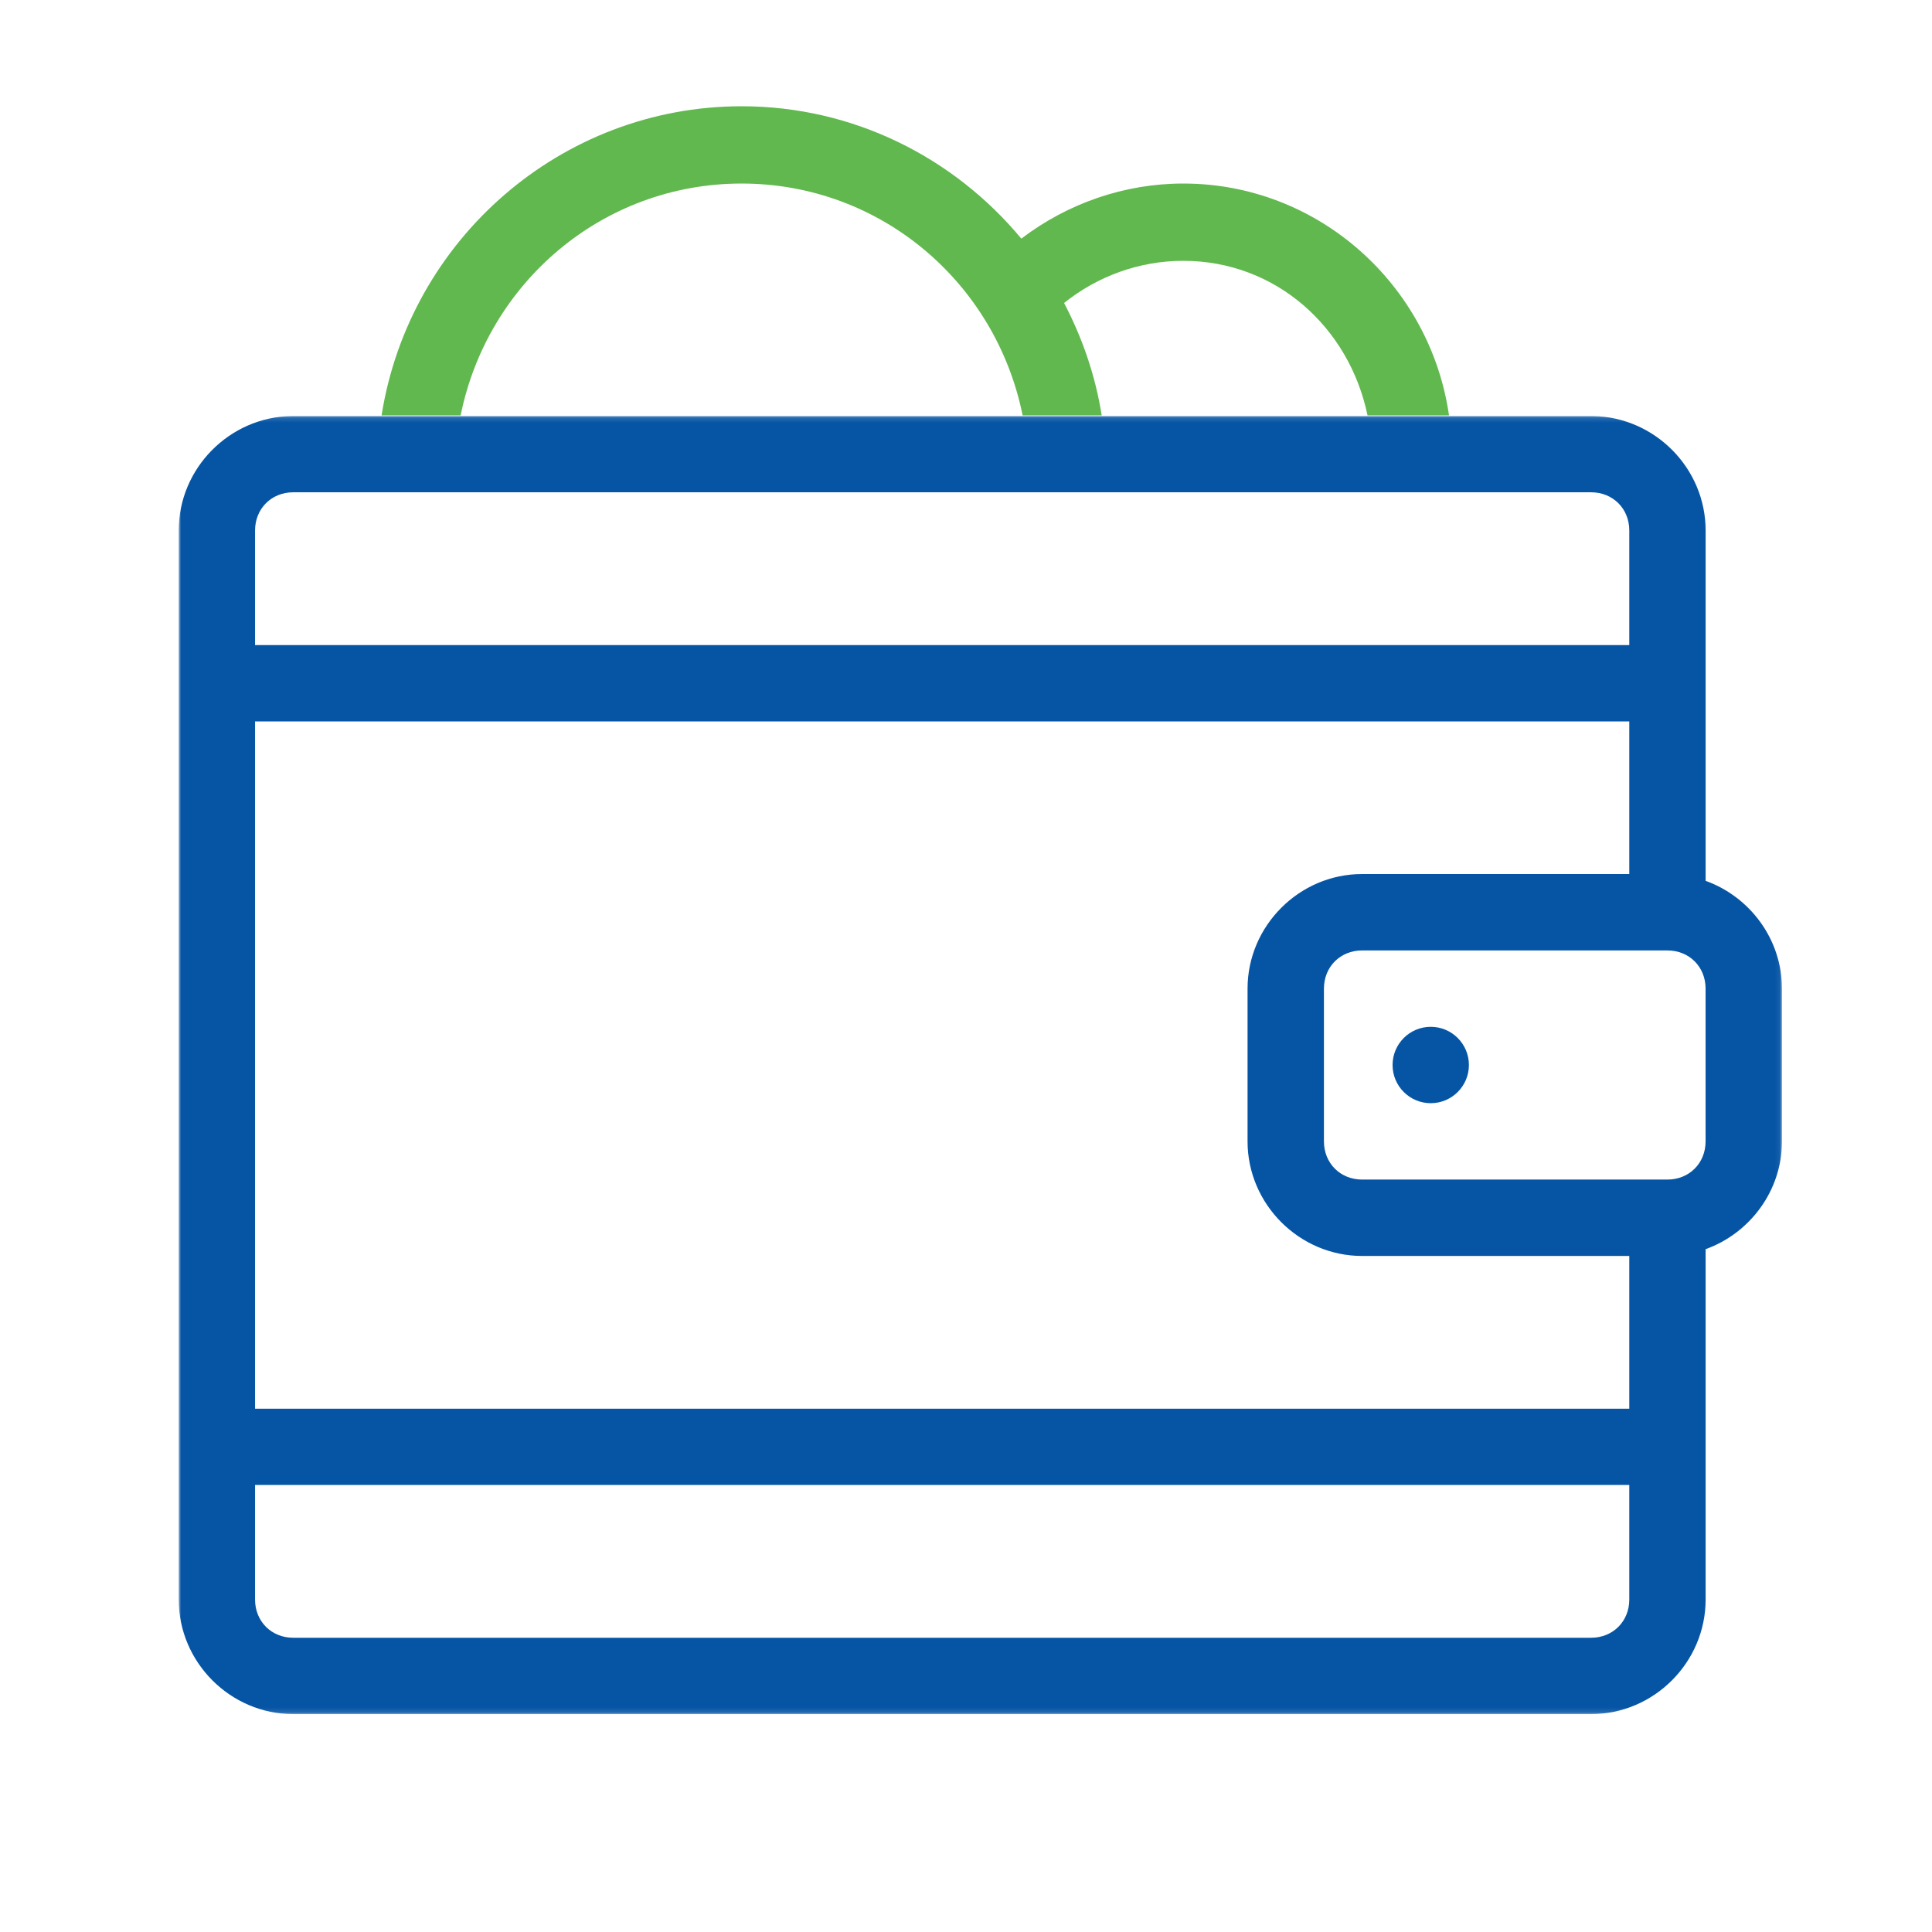
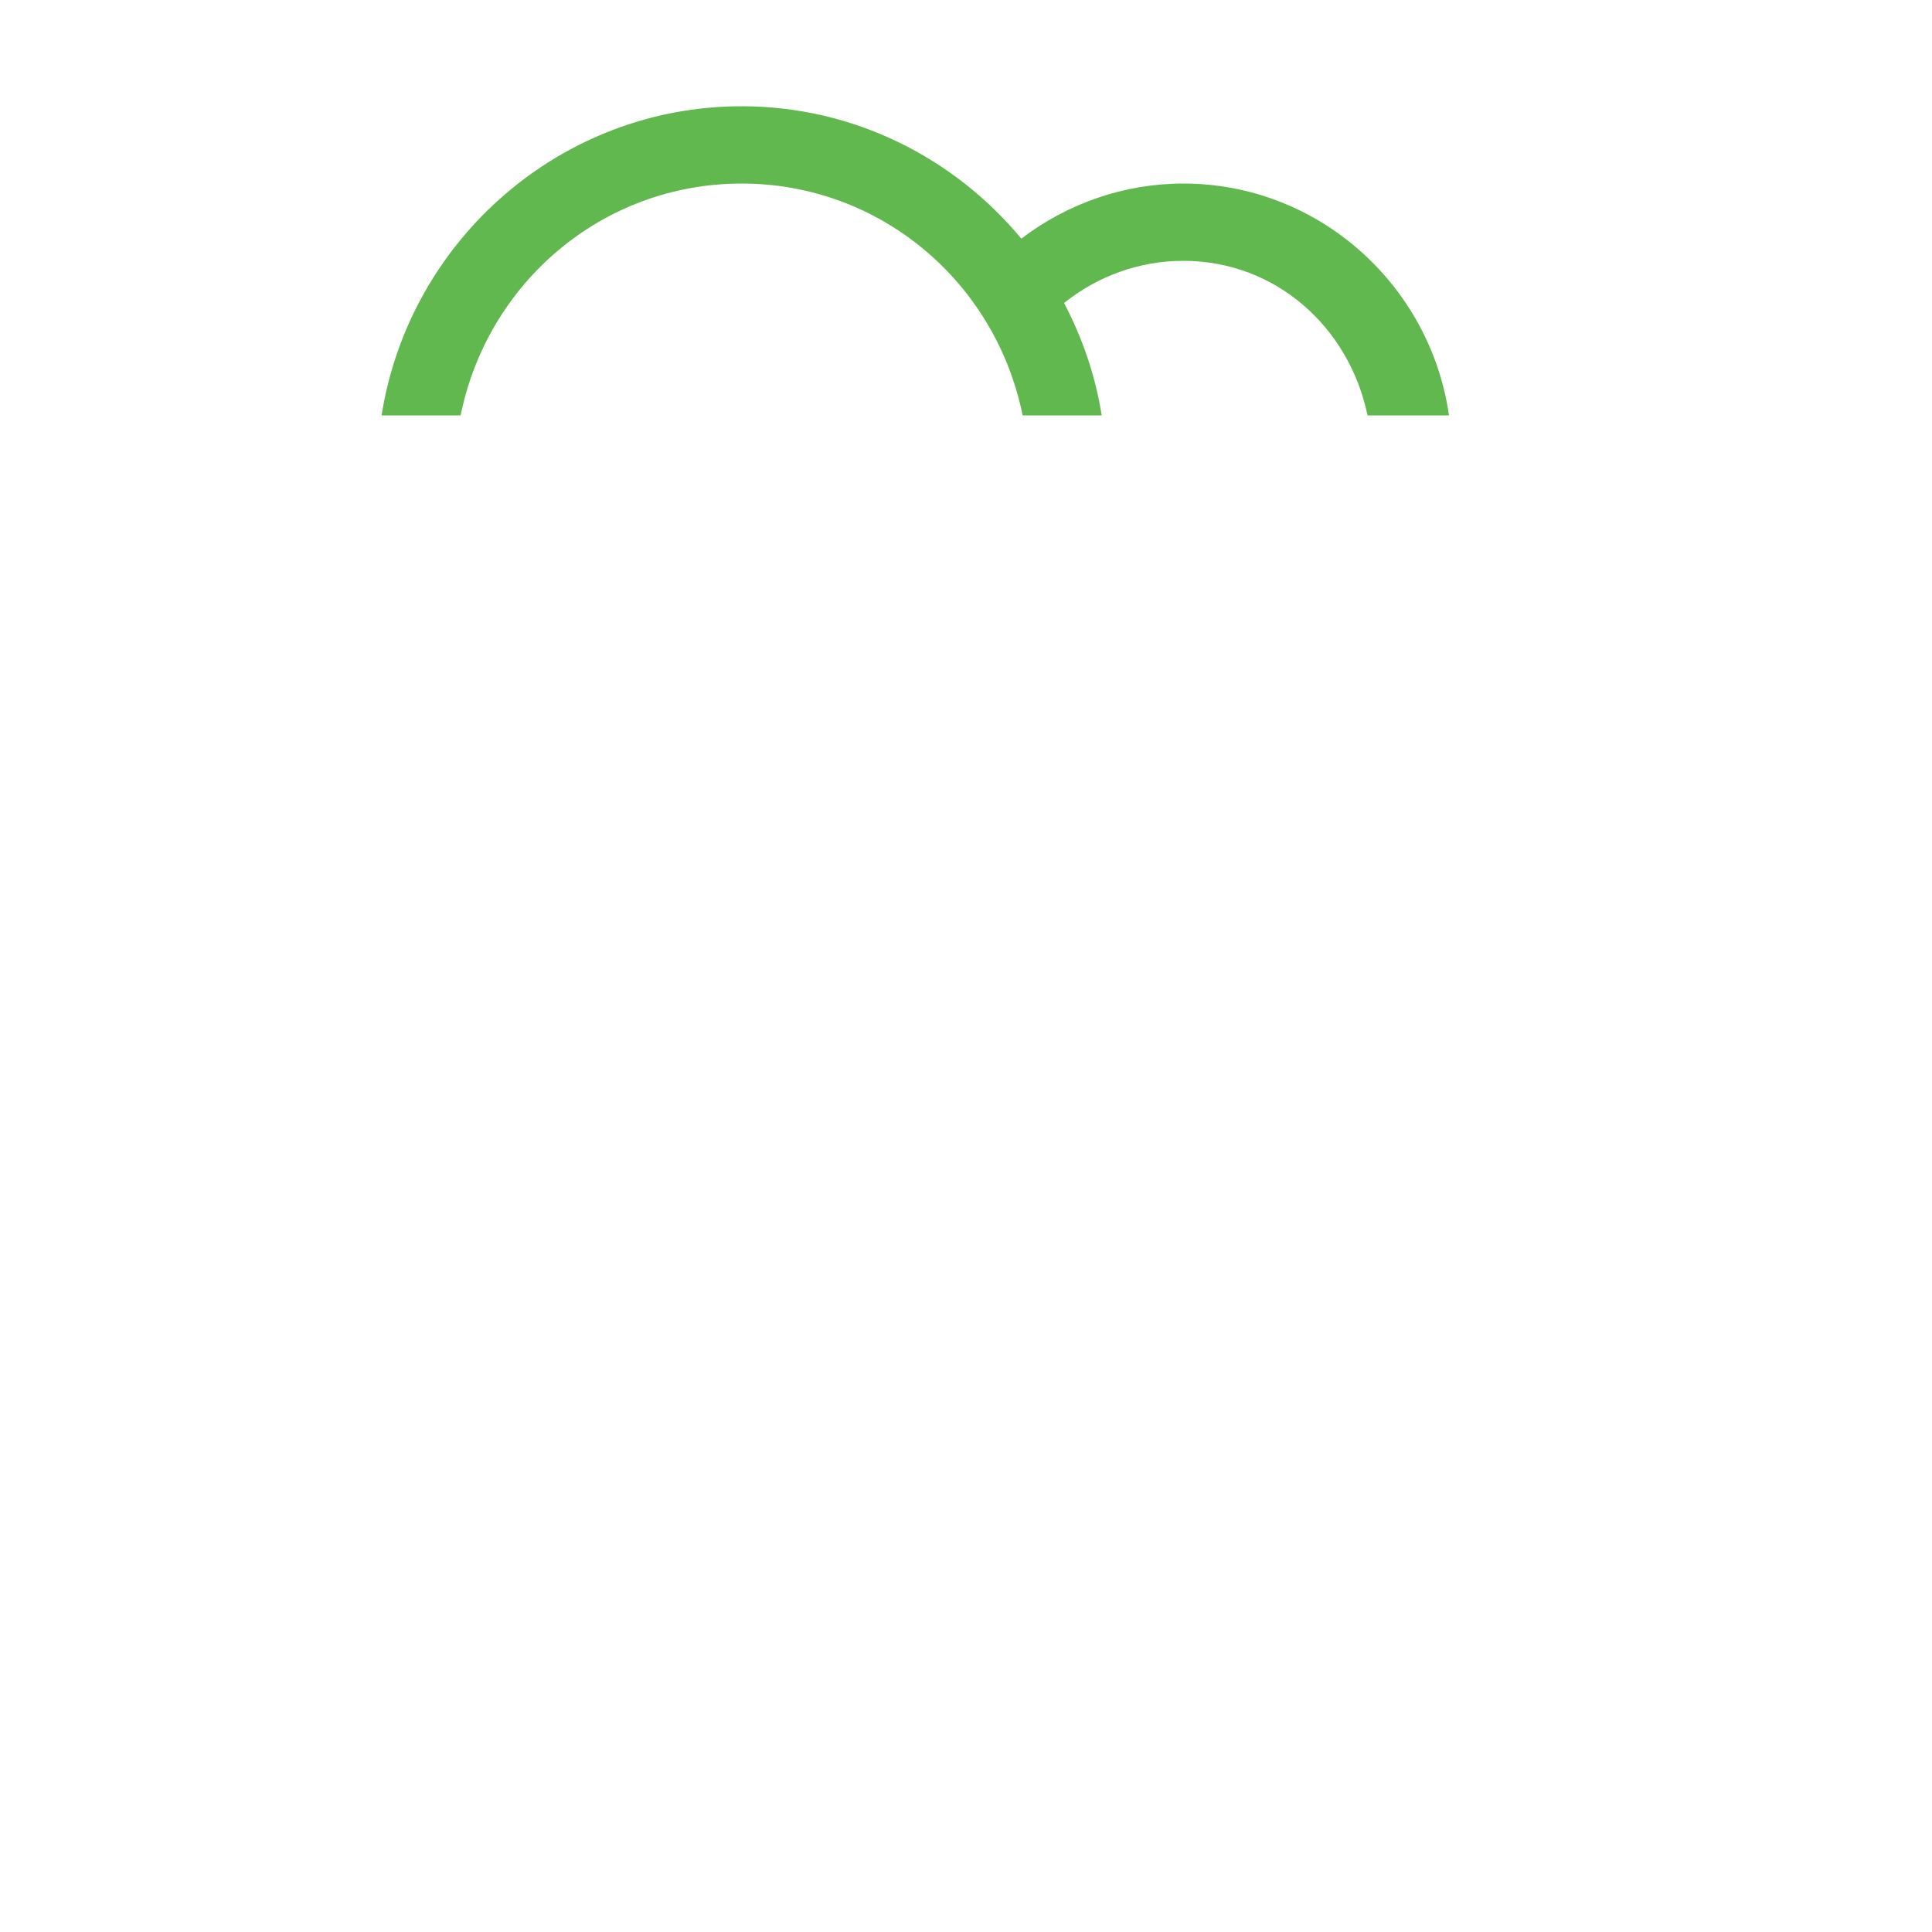
<svg xmlns="http://www.w3.org/2000/svg" xmlns:xlink="http://www.w3.org/1999/xlink" width="400px" height="400px" viewBox="0 0 400 400" version="1.1">
  <title>No Deposit</title>
  <defs>
-     <polygon id="path-1" points="0 0.137 331.938 0.137 331.938 268.89 0 268.89" />
-   </defs>
+     </defs>
  <g id="No-Deposit" stroke="none" stroke-width="1" fill="none" fill-rule="evenodd">
    <g id="Group" transform="translate(37, 22)">
      <g id="Group-6" transform="translate(0, 64)">
-         <path d="M267.123,134.496 C267.123,130.131 263.584,126.592 259.218,126.592 C254.854,126.592 251.316,130.131 251.316,134.496 C251.316,138.864 254.854,142.403 259.218,142.403 C263.584,142.403 267.123,138.864 267.123,134.496 Z" id="Fill-1" fill="#0655A5" />
        <g id="Group-5" transform="translate(0, -0.001)">
          <mask id="mask-2" fill="white">
            <use xlink:href="#path-1" />
          </mask>
          <g id="Clip-4" />
-           <path d="M300.326,23.831 L300.326,47.554 L133.147,47.554 L88.51,47.554 L71.121,47.554 L62.008,47.554 L15.807,47.554 L15.807,23.831 C15.807,19.316 19.198,15.924 23.709,15.924 L292.421,15.924 C296.938,15.924 300.326,19.316 300.326,23.831 L300.326,23.831 Z M316.123,118.686 L316.123,150.313 C316.123,154.828 312.735,158.217 308.221,158.217 L245.01,158.217 C240.496,158.217 237.107,154.828 237.107,150.313 L237.107,118.686 C237.107,114.168 240.496,110.779 245.01,110.779 L308.221,110.779 C312.735,110.779 316.123,114.168 316.123,118.686 L316.123,118.686 Z M300.326,205.662 L15.807,205.662 L15.807,63.364 L62.008,63.364 L71.121,63.364 L88.51,63.364 L133.147,63.364 L300.326,63.364 L300.326,94.961 L245.01,94.961 C232.012,94.961 221.293,105.683 221.293,118.686 L221.293,150.313 C221.293,163.313 232.012,174.035 245.01,174.035 L300.326,174.035 L300.326,205.662 Z M300.326,245.173 C300.326,249.691 296.938,253.08 292.421,253.08 L278.547,253.08 L260.809,253.08 L213.388,253.08 L197.344,253.08 L23.709,253.08 C19.198,253.08 15.807,249.691 15.807,245.173 L15.807,221.445 L300.326,221.445 L300.326,245.173 Z M-0,23.831 L-0,245.173 C-0,258.176 10.709,268.89 23.709,268.89 L197.344,268.89 L278.547,268.89 L292.421,268.89 C305.421,268.89 316.131,258.176 316.131,245.173 L316.131,172.629 C325.291,169.337 331.938,160.541 331.938,150.313 L331.938,118.686 C331.938,108.455 325.291,99.662 316.131,96.367 L316.131,23.831 C316.131,10.971 305.65,0.368 292.841,0.136 L23.289,0.136 C10.483,0.368 -0,10.971 -0,23.831 L-0,23.831 Z" id="Fill-3" fill="#0655A5" mask="url(#mask-2)" />
        </g>
      </g>
      <path d="M207.97,16.001 C195.774,16.003 184.045,20.106 174.453,27.406 C160.55,10.652 139.708,-0.01 116.521,0 C79.164,0.015 47.77,27.602 42,64 L58.371,64 C63.939,36.462 87.797,16.011 116.521,16.001 C145.26,15.988 169.152,36.447 174.725,64 L191.096,64 C189.778,55.697 187.059,47.891 183.306,40.728 C190.286,35.142 198.945,32.004 207.97,32.001 C227.197,31.994 242.366,45.823 246.131,64 L263,64 C259.109,36.939 235.914,15.99 207.97,16.001" id="Fill-1" fill="#61B84E" />
    </g>
  </g>
</svg>